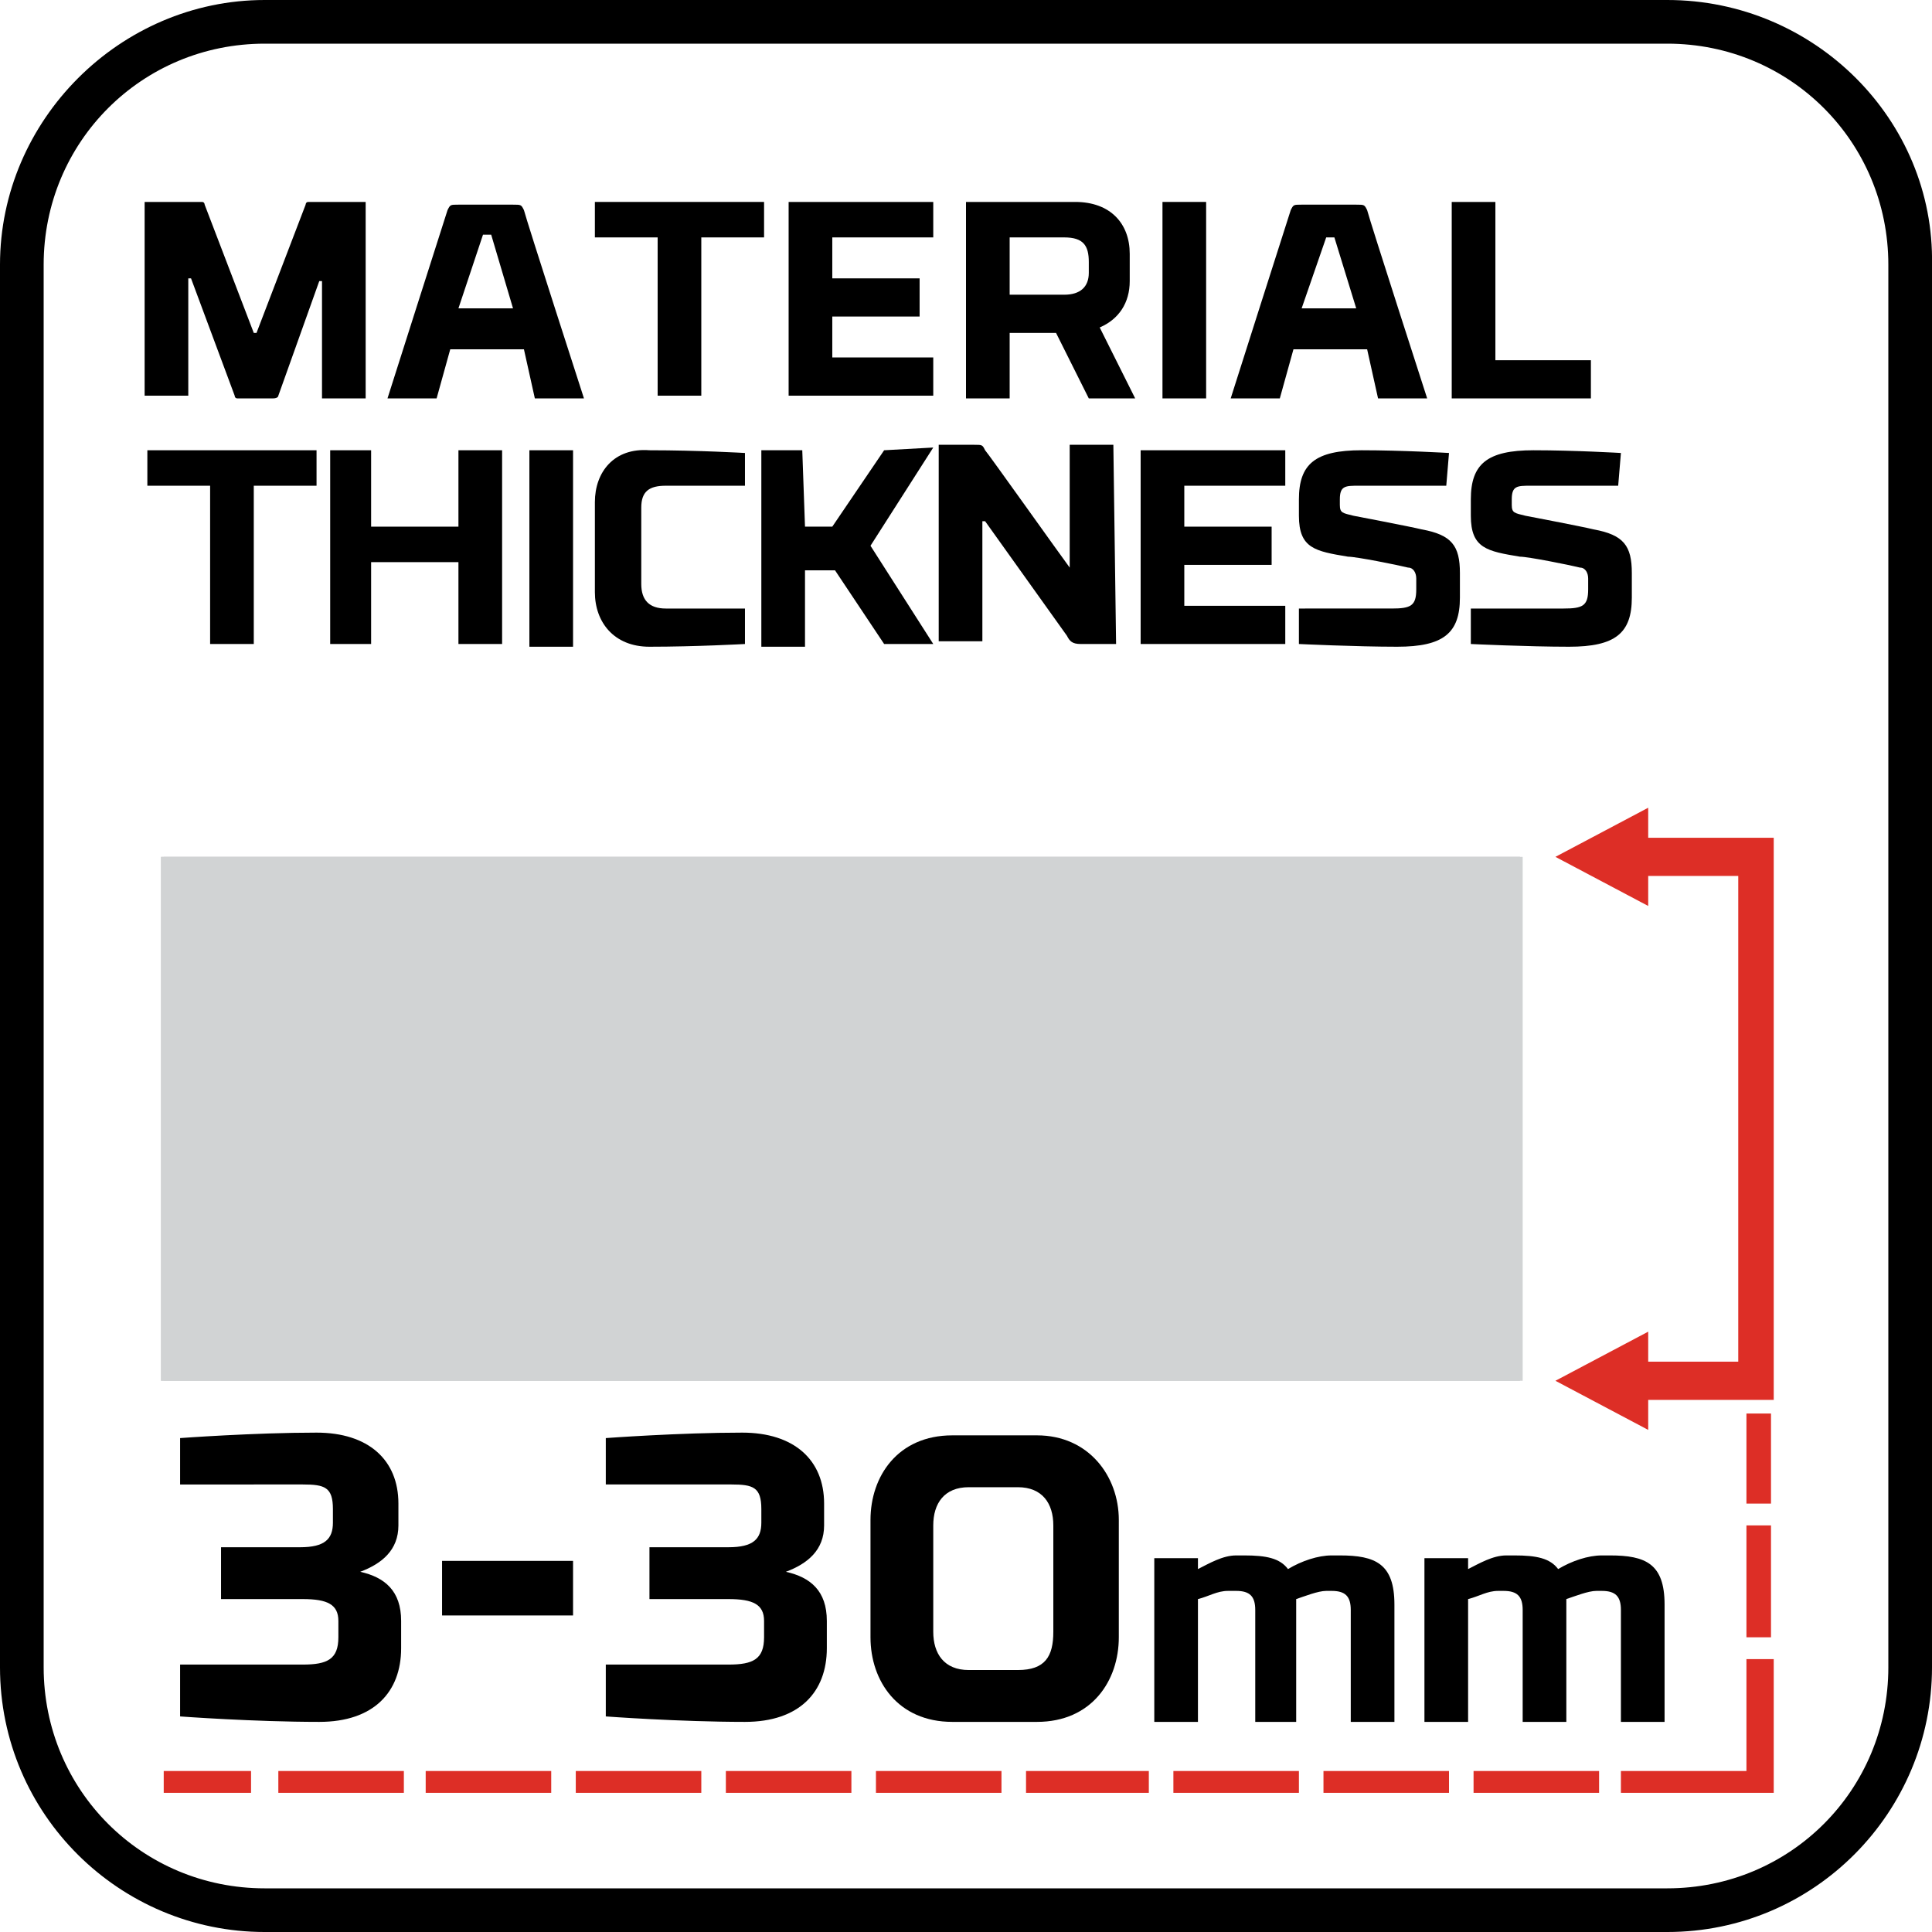
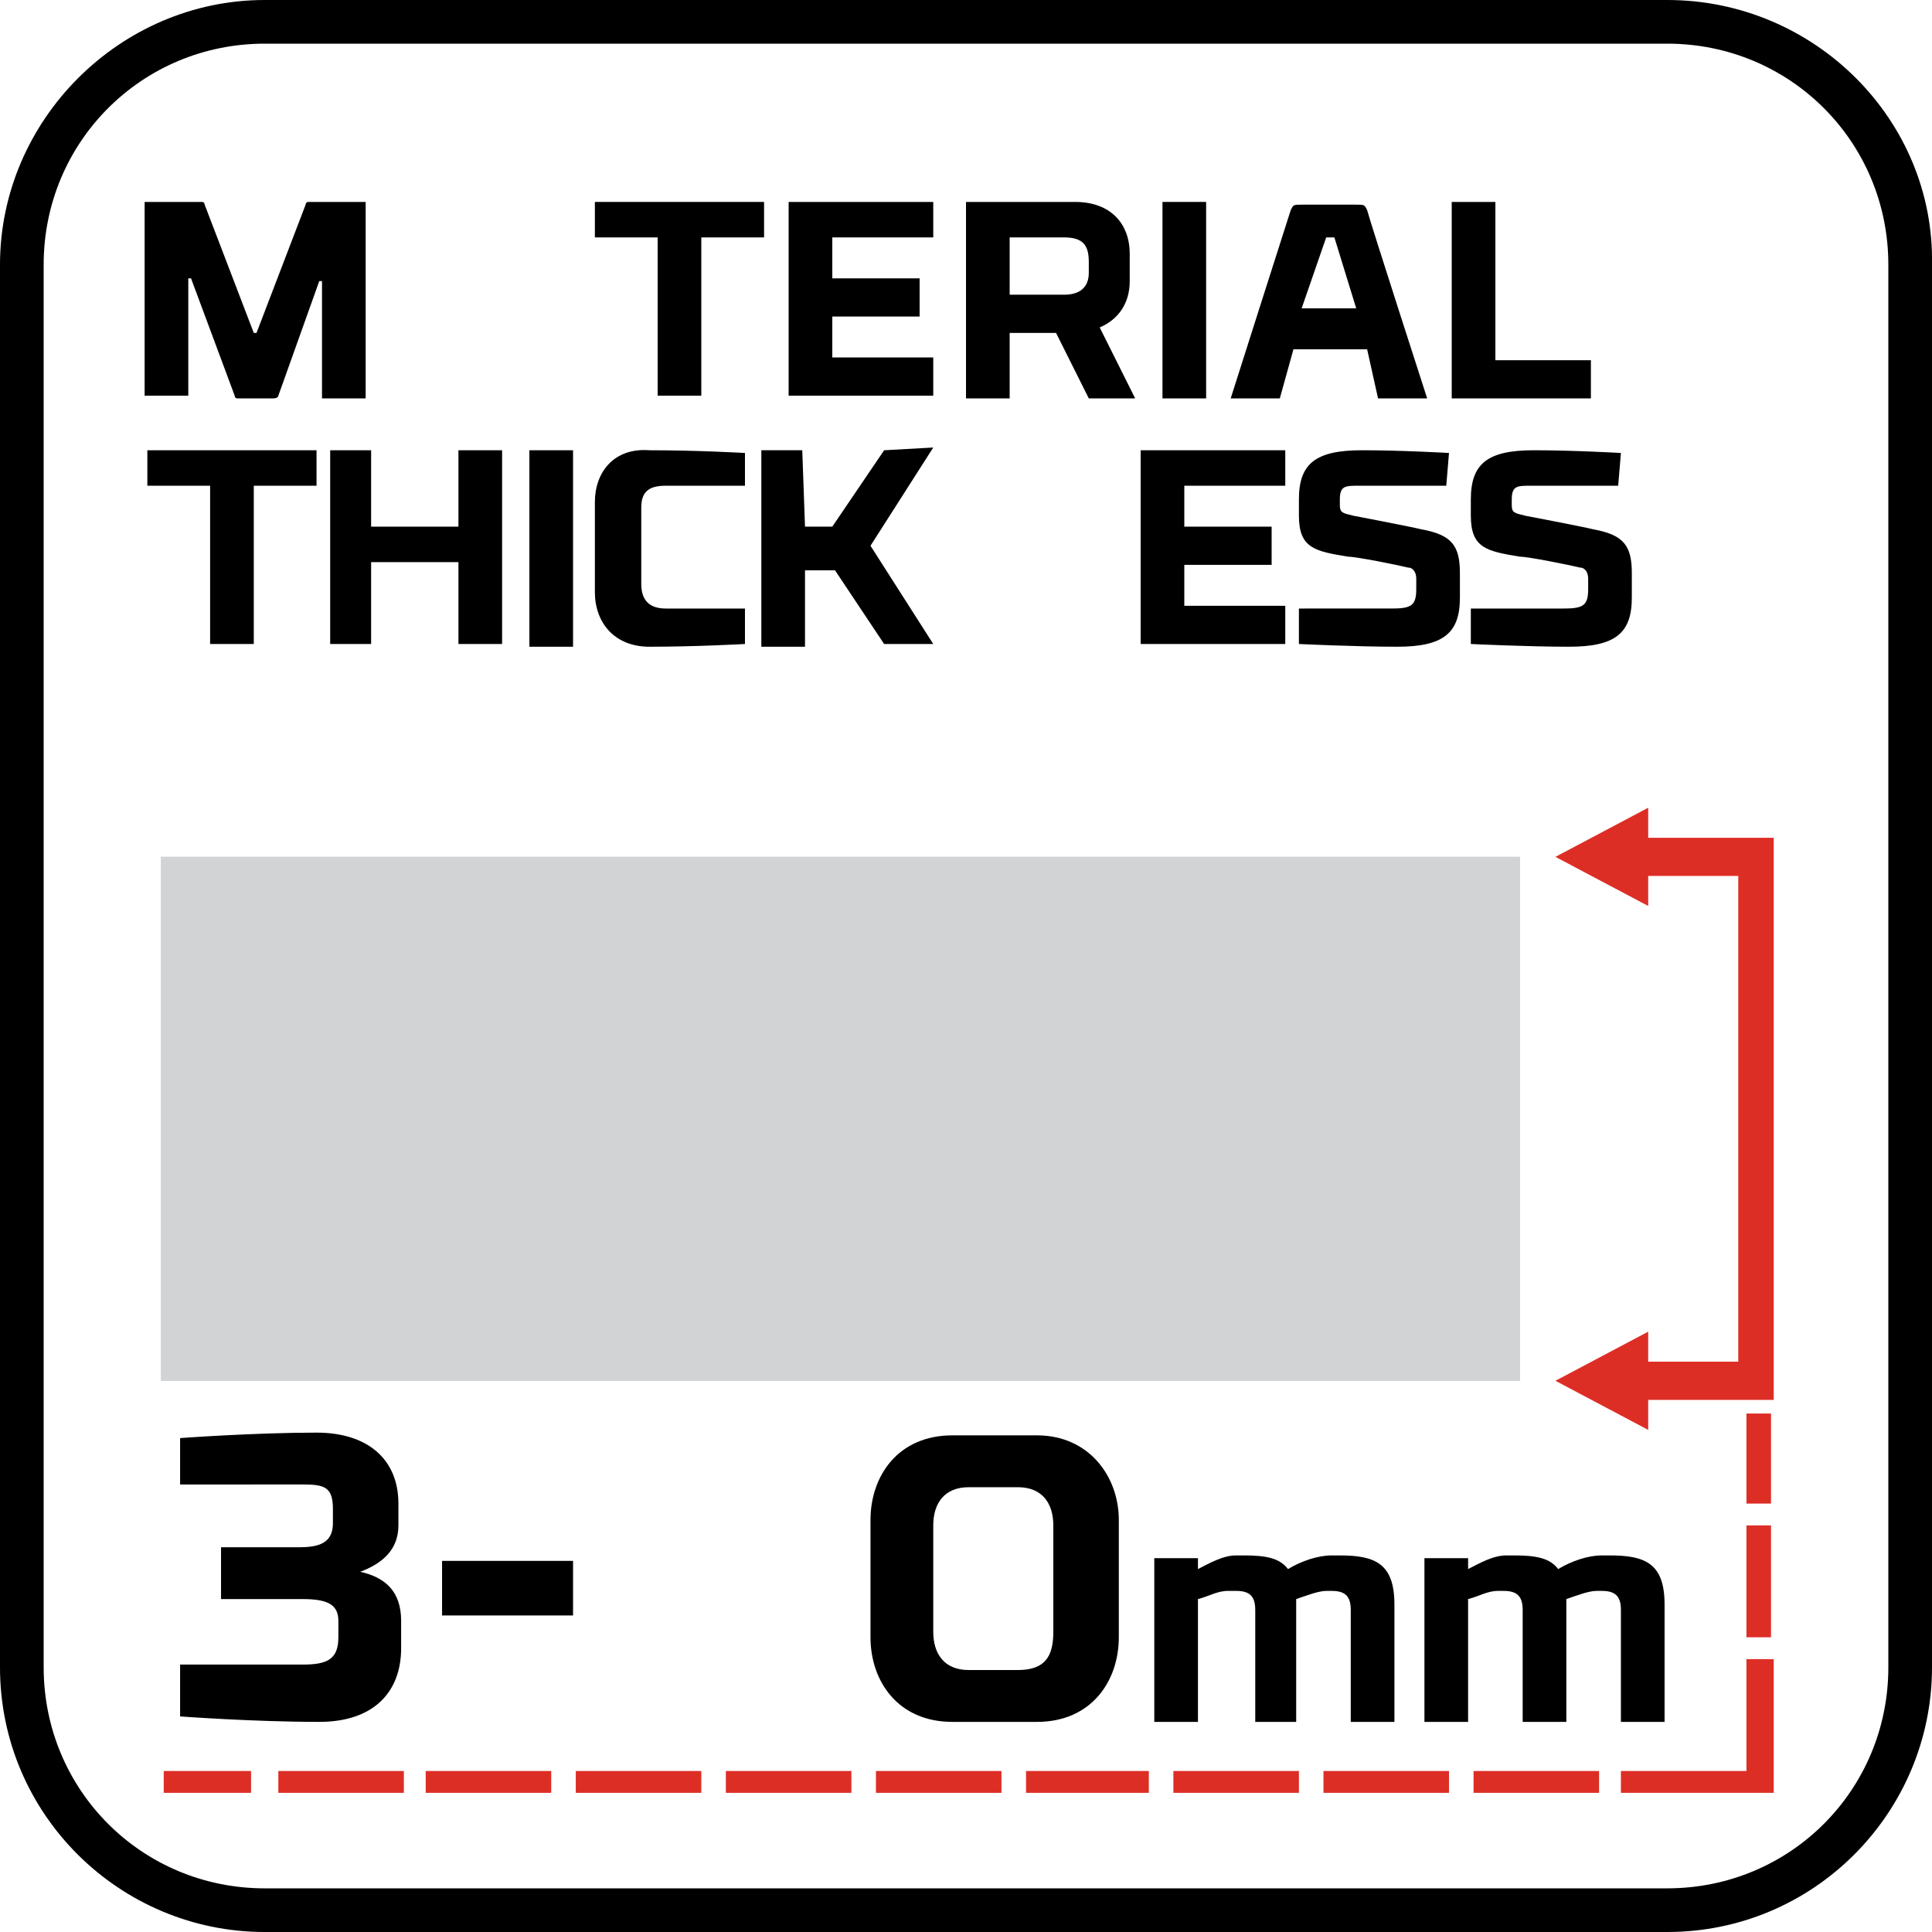
<svg xmlns="http://www.w3.org/2000/svg" version="1.1" id="Layer_1" x="0px" y="0px" width="70.8px" height="70.8px" viewBox="0 0 70.8 70.8" style="enable-background:new 0 0 70.8 70.8;" xml:space="preserve">
  <style type="text/css">
	.st0{fill:#D1D3D4;}
	.st1{fill:#DD2E26;}
</style>
  <path d="M61.1,0H9.7C4.4,0,0,4.4,0,9.7v51.4c0,5.4,4.4,9.7,9.7,9.7h51.4c5.4,0,9.7-4.4,9.7-9.7V9.7C70.9,4.4,66.5,0,61.1,0z   M69.2,61.1c0,4.5-3.6,8.1-8.1,8.1H9.7c-4.5,0-8.1-3.6-8.1-8.1V9.7c0-4.5,3.6-8.1,8.1-8.1h51.4c4.5,0,8.1,3.6,8.1,8.1  C69.2,9.7,69.2,61.1,69.2,61.1z" />
-   <rect x="6" y="31.4" class="st0" width="49.8" height="19.2" />
  <polygon class="st1" points="57,31.4 60.4,29.6 60.4,30.7 63.7,30.7 65,30.7 65,32.1 65,49.9 65,51.3 63.7,51.3 60.4,51.3   60.4,52.4 57,50.6 60.4,48.8 60.4,49.9 63.7,49.9 63.7,32.1 60.4,32.1 60.4,33.2 " />
  <rect x="21.1" y="64.9" class="st1" width="4.6" height="0.8" />
  <rect x="26.6" y="64.9" class="st1" width="4.6" height="0.8" />
  <rect x="10.2" y="64.9" class="st1" width="4.6" height="0.8" />
  <rect x="6" y="64.9" class="st1" width="3.2" height="0.8" />
  <rect x="37.6" y="64.9" class="st1" width="4.5" height="0.8" />
  <rect x="15.6" y="64.9" class="st1" width="4.6" height="0.8" />
  <rect x="32.1" y="64.9" class="st1" width="4.6" height="0.8" />
  <rect x="64" y="55.9" class="st1" width="0.9" height="4.1" />
  <polygon class="st1" points="64,64.9 59.4,64.9 59.4,65.7 65,65.7 65,60.8 64,60.8 " />
  <rect x="64" y="51.8" class="st1" width="0.9" height="3.3" />
  <rect x="54" y="64.9" class="st1" width="4.6" height="0.8" />
  <rect x="43" y="64.9" class="st1" width="4.6" height="0.8" />
  <rect x="48.5" y="64.9" class="st1" width="4.6" height="0.8" />
  <rect x="5.9" y="31.4" class="st0" width="49.8" height="19.2" />
  <rect x="5.9" y="31.4" class="st0" width="49.8" height="19.2" />
  <g>
    <path d="M6.6,52.7c0,0,2.7-0.2,5-0.2c1.9,0,3,1,3,2.6v0.8c0,0.9-0.6,1.4-1.4,1.7c0.9,0.2,1.5,0.7,1.5,1.8v1c0,1.6-1,2.7-3,2.7   c-2.4,0-5.1-0.2-5.1-0.2V61c0,0,3.6,0,4.5,0s1.3-0.2,1.3-1v-0.6c0-0.6-0.4-0.8-1.3-0.8h-3v-1.9H11c0.9,0,1.2-0.3,1.2-0.9v-0.5   c0-0.8-0.3-0.9-1.1-0.9H6.6V52.7z" />
    <path d="M16.1,57.2H21v2h-4.8v-2H16.1z" />
-     <path d="M22.2,52.7c0,0,2.7-0.2,5-0.2c1.9,0,3,1,3,2.6v0.8c0,0.9-0.6,1.4-1.4,1.7c0.9,0.2,1.5,0.7,1.5,1.8v1c0,1.6-1,2.7-3,2.7   c-2.4,0-5.1-0.2-5.1-0.2V61c0,0,3.6,0,4.5,0s1.3-0.2,1.3-1v-0.6c0-0.6-0.4-0.8-1.3-0.8h-2.9v-1.9h2.9c0.9,0,1.2-0.3,1.2-0.9v-0.5   c0-0.8-0.3-0.9-1.1-0.9h-4.6V52.7z" />
    <path d="M31.9,60v-4.3c0-1.6,1-3.1,3-3.1H38c1.9,0,3,1.5,3,3.1V60c0,1.6-1,3.1-3,3.1h-3.1C32.9,63.1,31.9,61.6,31.9,60z M38.6,59.8   v-3.9c0-0.8-0.4-1.4-1.3-1.4h-1.8c-0.9,0-1.3,0.6-1.3,1.4v3.9c0,0.8,0.4,1.4,1.3,1.4h1.8C38.3,61.2,38.6,60.7,38.6,59.8z" />
    <path d="M43.9,57.1v0.4c0.4-0.2,0.9-0.5,1.4-0.5h0.3c0.8,0,1.3,0.1,1.6,0.5c0.5-0.3,1.1-0.5,1.6-0.5h0.3c1.3,0,2,0.3,2,1.8v4.3   h-1.6V59c0-0.5-0.2-0.7-0.7-0.7h-0.2c-0.3,0-0.8,0.2-1.1,0.3c0,0.1,0,0.2,0,0.3v4.2H46V59c0-0.5-0.2-0.7-0.7-0.7H45   c-0.4,0-0.7,0.2-1.1,0.3v4.5h-1.6v-6H43.9z" />
    <path d="M53.8,57.1v0.4c0.4-0.2,0.9-0.5,1.4-0.5h0.3c0.8,0,1.3,0.1,1.6,0.5c0.5-0.3,1.1-0.5,1.6-0.5H59c1.3,0,2,0.3,2,1.8v4.3h-1.6   V59c0-0.5-0.2-0.7-0.7-0.7h-0.2c-0.3,0-0.8,0.2-1.1,0.3c0,0.1,0,0.2,0,0.3v4.2h-1.6V59c0-0.5-0.2-0.7-0.7-0.7h-0.2   c-0.4,0-0.7,0.2-1.1,0.3v4.5h-1.6v-6H53.8z" />
  </g>
  <g>
    <polygon points="11.6,17.8 9.3,17.8 9.3,23.6 7.7,23.6 7.7,17.8 5.4,17.8 5.4,16.5 11.6,16.5  " />
    <polygon points="12.1,16.5 13.6,16.5 13.6,19.3 16.8,19.3 16.8,16.5 18.4,16.5 18.4,23.6 16.8,23.6 16.8,20.6 13.6,20.6 13.6,23.6    12.1,23.6  " />
    <rect x="19.4" y="16.5" width="1.6" height="7.2" />
    <path d="M27.3,17.8h-2.9c-0.6,0-0.9,0.2-0.9,0.8v2.8c0,0.6,0.3,0.9,0.9,0.9h2.9v1.3c0,0-1.8,0.1-3.5,0.1c-1.3,0-2-0.9-2-2v-3.3   c0-1.1,0.7-2,2-1.9c1.8,0,3.5,0.1,3.5,0.1V17.8z" />
    <polygon points="29.5,19.3 30.5,19.3 32.4,16.5 34.2,16.4 31.9,20 34.2,23.6 32.4,23.6 30.6,20.9 29.5,20.9 29.5,23.7 27.9,23.7    27.9,16.5 29.4,16.5  " />
-     <path d="M40.9,23.6h-1.3c-0.3,0-0.4-0.1-0.5-0.3l-3-4.2H36v4.4h-1.6v-7.2h1.3c0.3,0,0.3,0,0.4,0.2c0.1,0.1,2.8,3.9,3.1,4.3l0,0   v-4.5h1.6L40.9,23.6L40.9,23.6z" />
    <polygon points="41.8,16.5 47.1,16.5 47.1,17.8 43.4,17.8 43.4,19.3 46.6,19.3 46.6,20.7 43.4,20.7 43.4,22.2 47.1,22.2 47.1,23.6    41.8,23.6  " />
    <path d="M53,17.8h-3.2c-0.5,0-0.7,0-0.7,0.5v0.2c0,0.3,0.1,0.3,0.5,0.4c0,0,2.1,0.4,2.5,0.5c1.1,0.2,1.4,0.6,1.4,1.6v0.9   c0,1.3-0.6,1.8-2.3,1.8c-1.5,0-3.6-0.1-3.6-0.1v-1.3H51c0.7,0,0.9-0.1,0.9-0.7v-0.4c0-0.2-0.1-0.4-0.3-0.4   c-0.4-0.1-1.9-0.4-2.2-0.4c-1.2-0.2-1.8-0.3-1.8-1.5v-0.6c0-1.3,0.6-1.8,2.3-1.8c1.5,0,3.2,0.1,3.2,0.1L53,17.8z" />
    <path d="M59.3,17.8h-3.2c-0.5,0-0.7,0-0.7,0.5v0.2c0,0.3,0.1,0.3,0.5,0.4c0,0,2.1,0.4,2.5,0.5c1.1,0.2,1.4,0.6,1.4,1.6v0.9   c0,1.3-0.6,1.8-2.3,1.8c-1.5,0-3.6-0.1-3.6-0.1v-1.3h3.4c0.7,0,0.9-0.1,0.9-0.7v-0.4c0-0.2-0.1-0.4-0.3-0.4   c-0.4-0.1-1.9-0.4-2.2-0.4c-1.2-0.2-1.8-0.3-1.8-1.5v-0.6c0-1.3,0.6-1.8,2.3-1.8c1.5,0,3.2,0.1,3.2,0.1L59.3,17.8z" />
    <g>
      <path d="M11.2,7.5c0,0,0-0.1,0.1-0.1h2.1v7.2h-1.6v-4.3h-0.1l-1.5,4.2c0,0,0,0.1-0.2,0.1H8.7c-0.1,0-0.1-0.1-0.1-0.1L7,10.2H6.9    v4.3H5.3V7.4h2.1c0.1,0,0.1,0.1,0.1,0.1l1.8,4.7h0.1L11.2,7.5z" />
-       <path d="M19.2,12.8h-2.7L16,14.6h-1.8c0,0,2.1-6.6,2.2-6.9c0.1-0.2,0.1-0.2,0.4-0.2h2c0.3,0,0.3,0,0.4,0.2    c0.1,0.4,2.2,6.9,2.2,6.9h-1.8L19.2,12.8z M16.8,11.3h2L18,8.6h-0.3L16.8,11.3z" />
      <path d="M28,8.7h-2.3v5.8h-1.6V8.7h-2.3V7.4H28V8.7z" />
      <path d="M28.9,7.4h5.3v1.3h-3.7v1.5h3.2v1.4h-3.2v1.5h3.7v1.4h-5.3C28.9,14.5,28.9,7.4,28.9,7.4z" />
      <path d="M37,14.6h-1.6V7.4h4c1.3,0,2,0.8,2,1.9v1c0,0.8-0.4,1.4-1.1,1.7l1.3,2.6h-1.7l-1.2-2.4H37V14.6z M39.9,10V9.6    c0-0.6-0.2-0.9-0.9-0.9h-2v2.1h2C39.6,10.8,39.9,10.5,39.9,10z" />
      <path d="M44.2,14.6h-1.6V7.4h1.6V14.6z" />
      <path d="M50.1,12.8h-2.7l-0.5,1.8h-1.8c0,0,2.1-6.6,2.2-6.9c0.1-0.2,0.1-0.2,0.4-0.2h2c0.3,0,0.3,0,0.4,0.2    c0.1,0.4,2.2,6.9,2.2,6.9h-1.8L50.1,12.8z M47.7,11.3h2l-0.8-2.6h-0.3L47.7,11.3z" />
      <path d="M53.2,7.4h1.6v5.8h3.5v1.4h-5.1V7.4z" />
    </g>
  </g>
</svg>